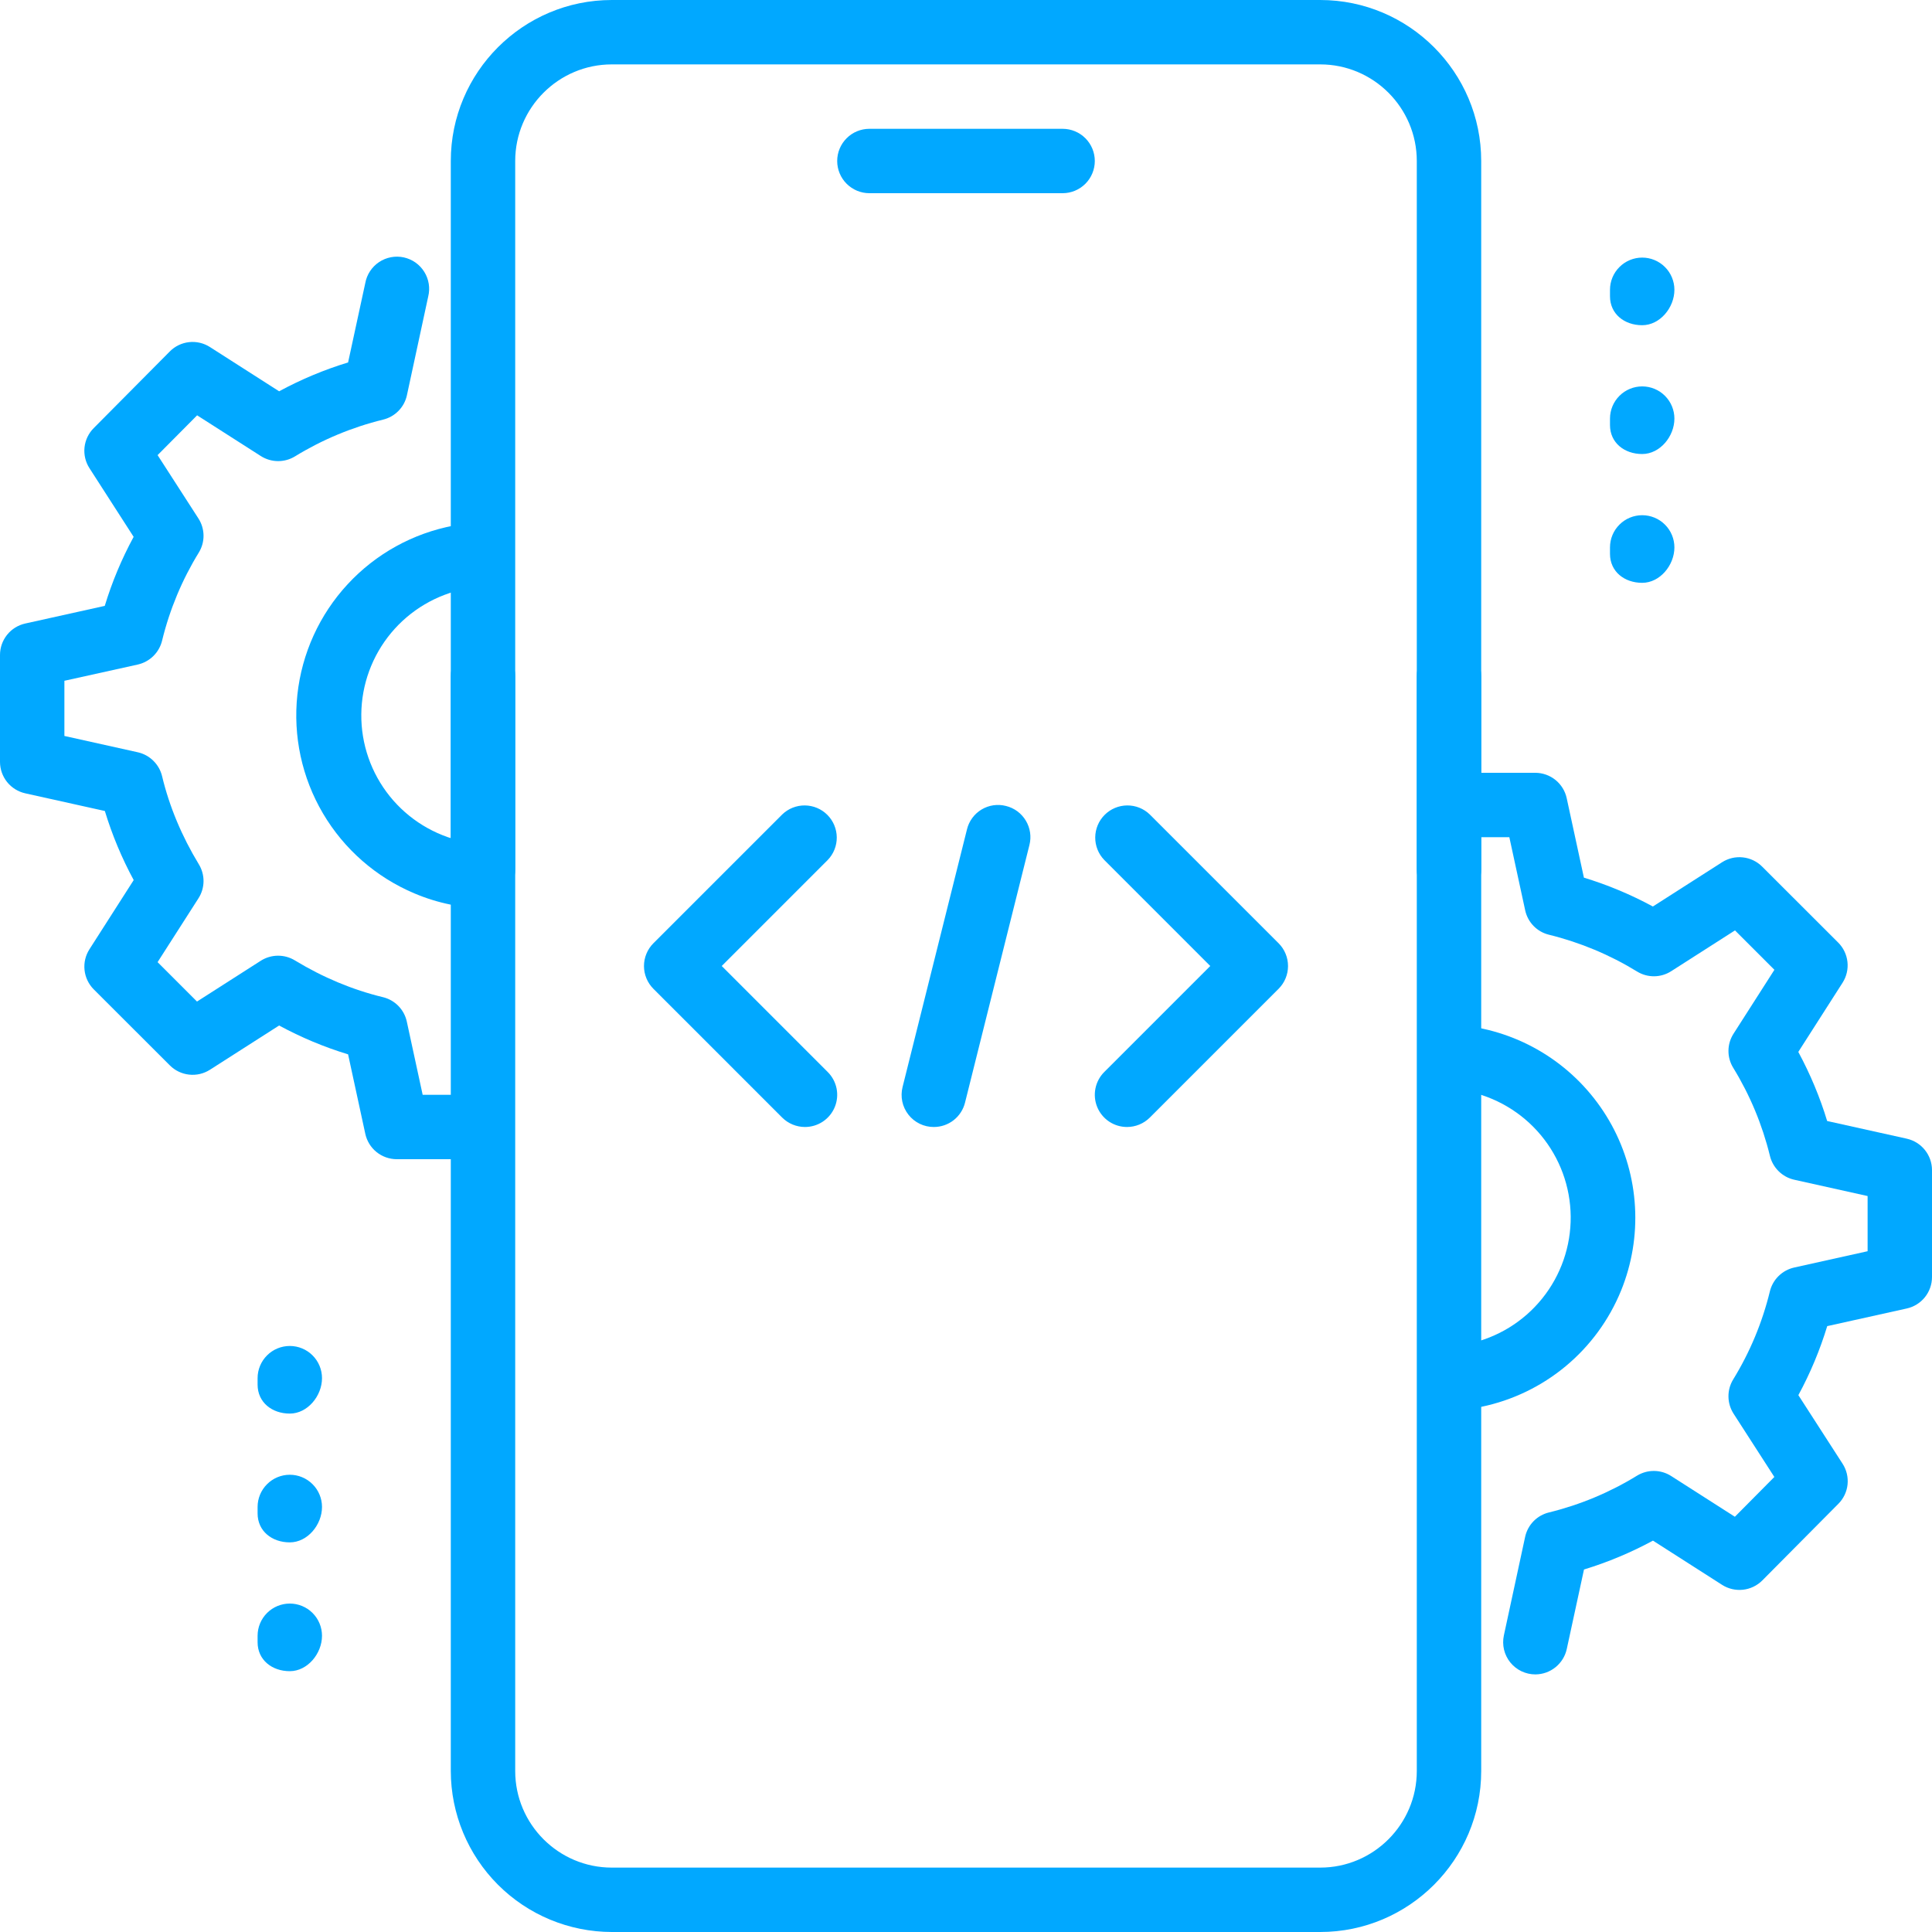
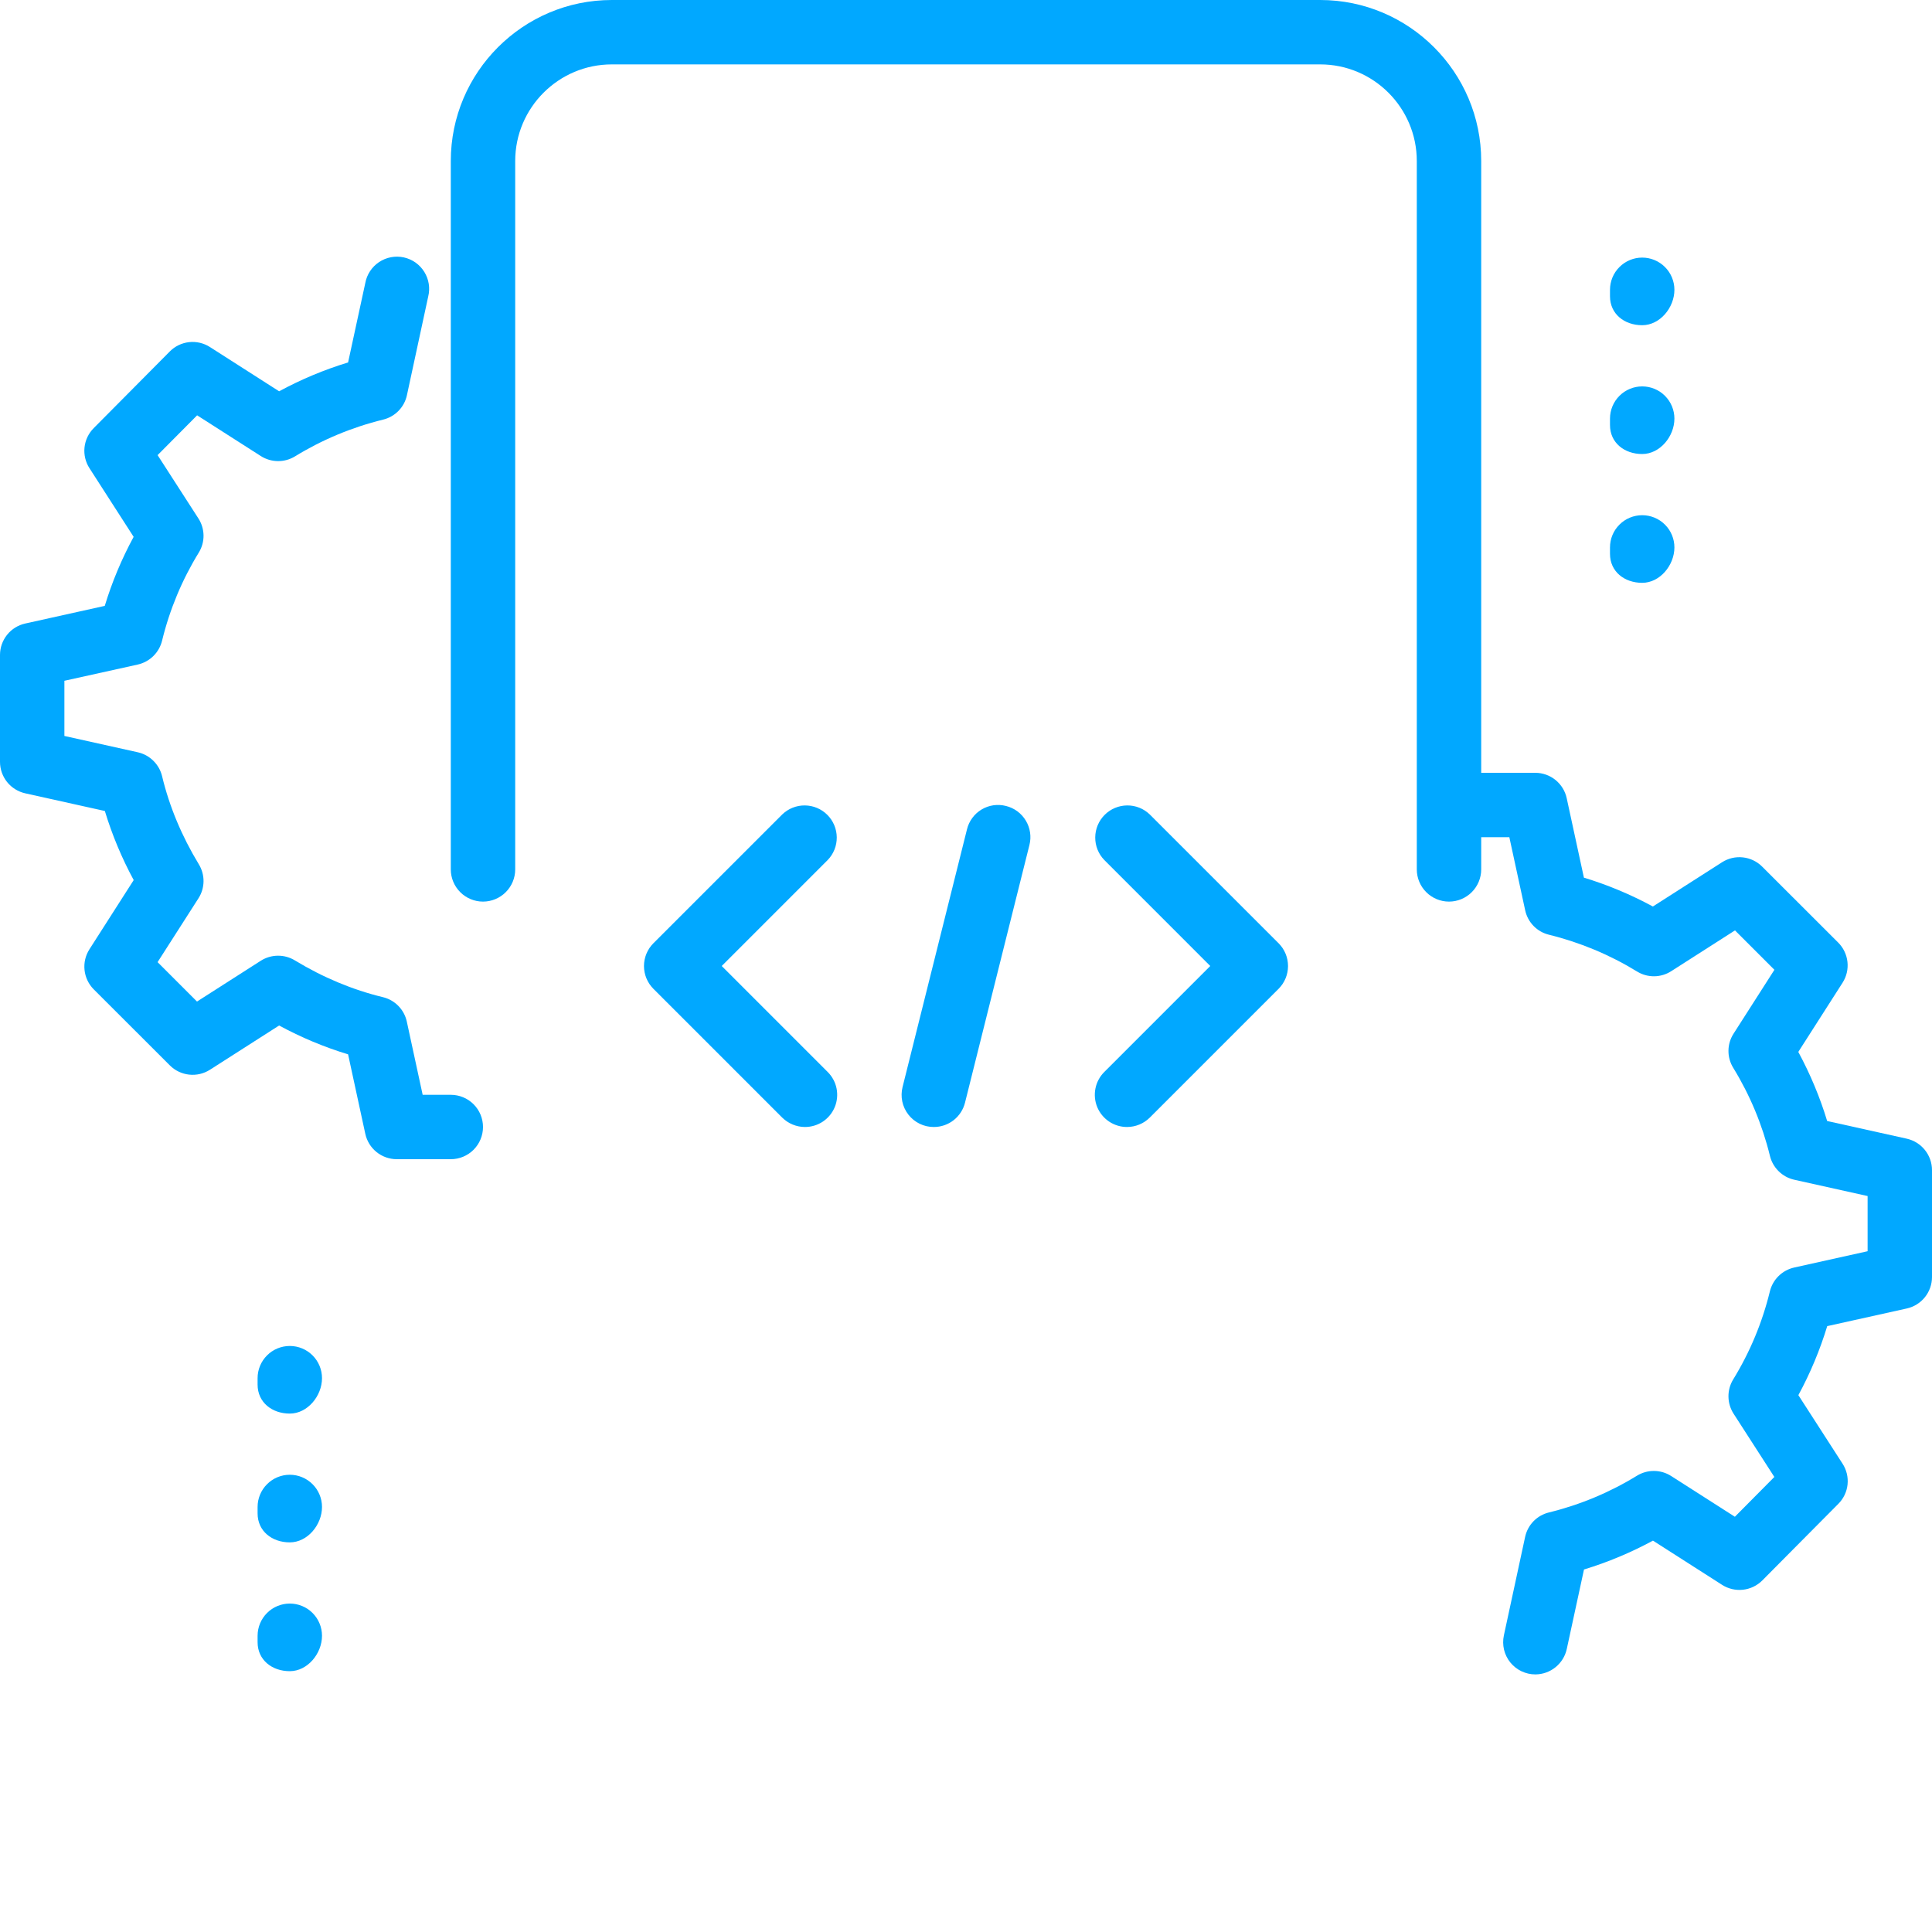
<svg xmlns="http://www.w3.org/2000/svg" width="100" height="100" viewBox="0 0 100 100" fill="none">
  <g clip-path="url(#clip0_409_958)">
-     <path d="M55 10H45C44.558 10 44.134 9.824 43.822 9.512C43.509 9.199 43.333 8.775 43.333 8.333C43.333 7.891 43.509 7.467 43.822 7.155C44.134 6.842 44.558 6.667 45 6.667H55C55.442 6.667 55.866 6.842 56.179 7.155C56.491 7.467 56.667 7.891 56.667 8.333C56.667 8.775 56.491 9.199 56.179 9.512C55.866 9.824 55.442 10 55 10ZM68.333 100H31.667C29.457 99.997 27.339 99.118 25.777 97.556C24.215 95.994 23.336 93.876 23.333 91.667V35C23.333 34.558 23.509 34.134 23.822 33.822C24.134 33.509 24.558 33.333 25 33.333C25.442 33.333 25.866 33.509 26.179 33.822C26.491 34.134 26.667 34.558 26.667 35V91.667C26.667 94.423 28.91 96.667 31.667 96.667H68.333C71.09 96.667 73.333 94.423 73.333 91.667V35C73.333 34.558 73.509 34.134 73.822 33.822C74.134 33.509 74.558 33.333 75 33.333C75.442 33.333 75.866 33.509 76.179 33.822C76.491 34.134 76.667 34.558 76.667 35V91.667C76.667 96.26 72.93 100 68.333 100Z" fill="#01A8FF" />
    <path d="M75 46.667C74.558 46.667 74.134 46.491 73.822 46.178C73.509 45.866 73.333 45.442 73.333 45V8.333C73.333 5.577 71.09 3.333 68.333 3.333H31.667C28.91 3.333 26.667 5.577 26.667 8.333V45C26.667 45.442 26.491 45.866 26.178 46.178C25.866 46.491 25.442 46.667 25 46.667C24.558 46.667 24.134 46.491 23.822 46.178C23.509 45.866 23.333 45.442 23.333 45V8.333C23.333 3.74 27.07 0 31.667 0H68.333C72.93 0 76.667 3.74 76.667 8.333V45C76.667 45.442 76.491 45.866 76.178 46.178C75.866 46.491 75.442 46.667 75 46.667ZM85 16.833C84.08 16.833 83.333 16.253 83.333 15.333V15C83.333 14.558 83.509 14.134 83.822 13.822C84.134 13.509 84.558 13.333 85 13.333C85.442 13.333 85.866 13.509 86.178 13.822C86.491 14.134 86.667 14.558 86.667 15C86.667 15.92 85.92 16.833 85 16.833ZM85 23.5C84.08 23.5 83.333 22.92 83.333 22V21.667C83.333 21.225 83.509 20.801 83.822 20.488C84.134 20.176 84.558 20 85 20C85.442 20 85.866 20.176 86.178 20.488C86.491 20.801 86.667 21.225 86.667 21.667C86.667 22.587 85.92 23.5 85 23.5ZM85 30.167C84.08 30.167 83.333 29.587 83.333 28.667V28.333C83.333 27.891 83.509 27.467 83.822 27.155C84.134 26.842 84.558 26.667 85 26.667C85.442 26.667 85.866 26.842 86.178 27.155C86.491 27.467 86.667 27.891 86.667 28.333C86.667 29.253 85.92 30.167 85 30.167ZM15 73.167C14.08 73.167 13.333 72.587 13.333 71.667V71.333C13.333 70.891 13.509 70.467 13.822 70.155C14.134 69.842 14.558 69.667 15 69.667C15.442 69.667 15.866 69.842 16.178 70.155C16.491 70.467 16.667 70.891 16.667 71.333C16.667 72.253 15.92 73.167 15 73.167ZM15 79.833C14.08 79.833 13.333 79.253 13.333 78.333V78C13.333 77.558 13.509 77.134 13.822 76.822C14.134 76.509 14.558 76.333 15 76.333C15.442 76.333 15.866 76.509 16.178 76.822C16.491 77.134 16.667 77.558 16.667 78C16.667 78.92 15.92 79.833 15 79.833ZM15 86.5C14.08 86.5 13.333 85.92 13.333 85V84.667C13.333 84.225 13.509 83.801 13.822 83.488C14.134 83.176 14.558 83 15 83C15.442 83 15.866 83.176 16.178 83.488C16.491 83.801 16.667 84.225 16.667 84.667C16.667 85.587 15.92 86.5 15 86.5Z" fill="#01A8FF" />
    <path d="M79.47 86.667C79.221 86.667 78.976 86.611 78.751 86.504C78.527 86.397 78.33 86.241 78.173 86.048C78.017 85.854 77.906 85.628 77.848 85.387C77.791 85.145 77.788 84.893 77.84 84.65L78.94 79.55C79.006 79.244 79.157 78.962 79.375 78.738C79.594 78.514 79.872 78.356 80.177 78.283C81.785 77.889 83.322 77.247 84.733 76.38C84.999 76.218 85.306 76.133 85.617 76.136C85.929 76.139 86.234 76.229 86.497 76.397L89.797 78.507L91.84 76.447L89.73 73.173C89.561 72.91 89.469 72.605 89.465 72.292C89.46 71.979 89.544 71.671 89.707 71.403C90.574 69.993 91.215 68.455 91.607 66.847C91.68 66.543 91.837 66.266 92.059 66.047C92.282 65.828 92.562 65.675 92.867 65.607L96.667 64.763V61.907L92.87 61.063C92.565 60.995 92.286 60.843 92.063 60.623C91.84 60.404 91.683 60.127 91.61 59.823C91.217 58.215 90.576 56.678 89.71 55.267C89.546 55 89.461 54.693 89.465 54.38C89.468 54.068 89.56 53.763 89.73 53.5L91.843 50.197L89.803 48.157L86.5 50.27C86.237 50.438 85.933 50.529 85.621 50.532C85.309 50.535 85.002 50.45 84.737 50.287C83.325 49.421 81.788 48.779 80.18 48.383C79.875 48.31 79.598 48.153 79.379 47.929C79.16 47.705 79.009 47.423 78.943 47.117L78.123 43.333H76.667C76.225 43.333 75.801 43.158 75.488 42.845C75.176 42.533 75 42.109 75 41.667C75 41.225 75.176 40.801 75.488 40.488C75.801 40.176 76.225 40 76.667 40H79.467C79.847 40.001 80.216 40.132 80.512 40.371C80.808 40.611 81.013 40.944 81.093 41.317L81.983 45.427C83.203 45.797 84.4 46.297 85.553 46.92L89.133 44.63C89.454 44.425 89.834 44.336 90.212 44.378C90.589 44.419 90.942 44.588 91.21 44.857L95.147 48.79C95.415 49.059 95.583 49.411 95.624 49.789C95.665 50.167 95.575 50.547 95.37 50.867L93.08 54.447C93.703 55.603 94.203 56.8 94.573 58.023L98.69 58.937C99.457 59.107 100 59.787 100 60.567V66.1C100 66.479 99.87 66.847 99.633 67.143C99.395 67.439 99.064 67.645 98.693 67.727L94.577 68.64C94.2 69.878 93.7 71.076 93.083 72.213L95.37 75.76C95.577 76.079 95.668 76.459 95.629 76.837C95.59 77.215 95.422 77.568 95.153 77.837L91.217 81.803C90.948 82.073 90.595 82.243 90.217 82.284C89.839 82.326 89.458 82.238 89.137 82.033L85.557 79.743C84.419 80.359 83.224 80.859 81.987 81.237L81.097 85.347C81.017 85.719 80.812 86.053 80.516 86.293C80.22 86.534 79.851 86.665 79.47 86.667Z" fill="#01A8FF" />
-     <path d="M75.698 72.731C75.368 72.596 75.09 72.359 74.905 72.053C74.72 71.748 74.638 71.391 74.671 71.036C74.703 70.681 74.849 70.345 75.087 70.079C75.325 69.813 75.642 69.63 75.991 69.557C77.501 69.242 78.856 68.413 79.823 67.211C80.791 66.01 81.312 64.51 81.299 62.968C81.286 61.425 80.739 59.935 79.75 58.75C78.762 57.566 77.394 56.76 75.879 56.47C75.663 56.43 75.458 56.348 75.275 56.228C75.091 56.109 74.933 55.955 74.809 55.774C74.686 55.593 74.599 55.39 74.553 55.176C74.508 54.962 74.505 54.74 74.546 54.525C74.586 54.31 74.668 54.105 74.788 53.921C74.907 53.738 75.062 53.58 75.242 53.456C75.423 53.332 75.626 53.245 75.84 53.2C76.055 53.155 76.276 53.152 76.491 53.192C77.948 53.468 79.325 54.063 80.524 54.936C81.722 55.809 82.712 56.937 83.422 58.238C84.132 59.54 84.543 60.983 84.627 62.463C84.712 63.944 84.466 65.424 83.908 66.798C83.288 68.319 82.303 69.665 81.04 70.715C79.776 71.765 78.273 72.488 76.664 72.819C76.34 72.886 76.004 72.856 75.698 72.731Z" fill="#01A8FF" />
-     <path d="M16.716 42.101C17.806 43.952 19.464 45.403 21.443 46.239C22.05 46.497 22.682 46.693 23.328 46.824C23.542 46.868 23.763 46.87 23.978 46.829C24.193 46.788 24.398 46.705 24.581 46.585C24.763 46.464 24.921 46.309 25.043 46.128C25.166 45.947 25.252 45.743 25.296 45.529C25.383 45.096 25.296 44.646 25.052 44.277C24.809 43.908 24.43 43.65 23.998 43.56C22.49 43.242 21.139 42.412 20.173 41.212C19.208 40.011 18.687 38.513 18.701 36.972C18.714 35.431 19.26 33.943 20.246 32.759C21.232 31.575 22.598 30.769 24.11 30.477C24.534 30.384 24.904 30.13 25.144 29.768C25.383 29.407 25.471 28.966 25.391 28.54C25.311 28.114 25.067 27.736 24.713 27.486C24.358 27.237 23.92 27.135 23.492 27.203C21.38 27.598 19.452 28.663 17.993 30.241C16.534 31.818 15.622 33.823 15.392 35.959C15.162 38.096 15.626 40.249 16.716 42.101Z" fill="#01A8FF" />
    <path d="M23.333 60H20.533C20.153 59.999 19.784 59.868 19.488 59.629C19.192 59.389 18.987 59.056 18.907 58.683L18.017 54.573C16.78 54.197 15.584 53.696 14.447 53.08L10.867 55.37C10.546 55.575 10.166 55.664 9.788 55.622C9.411 55.581 9.058 55.412 8.79 55.143L4.853 51.21C4.585 50.941 4.417 50.589 4.376 50.211C4.335 49.833 4.425 49.453 4.63 49.133L6.92 45.553C6.304 44.414 5.803 43.216 5.427 41.977L1.31 41.063C0.939 40.981 0.606 40.775 0.368 40.479C0.13 40.182 0 39.814 0 39.433V33.9C0 33.521 0.13 33.153 0.367 32.857C0.605 32.561 0.936 32.355 1.307 32.273L5.423 31.36C5.793 30.137 6.293 28.94 6.917 27.787L4.633 24.237C4.426 23.918 4.335 23.538 4.374 23.16C4.414 22.782 4.582 22.429 4.85 22.16L8.787 18.193C9.054 17.922 9.407 17.751 9.786 17.709C10.165 17.667 10.546 17.757 10.867 17.963L14.447 20.253C15.584 19.638 16.78 19.137 18.017 18.76L18.907 14.65C18.947 14.431 19.031 14.221 19.154 14.035C19.277 13.848 19.436 13.689 19.621 13.565C19.807 13.441 20.016 13.356 20.235 13.314C20.454 13.272 20.68 13.275 20.898 13.322C21.116 13.37 21.322 13.46 21.505 13.588C21.687 13.717 21.842 13.881 21.96 14.07C22.078 14.259 22.157 14.471 22.192 14.691C22.227 14.912 22.217 15.137 22.163 15.353L21.063 20.453C20.998 20.76 20.847 21.041 20.628 21.265C20.409 21.489 20.131 21.647 19.827 21.72C18.217 22.115 16.679 22.757 15.267 23.623C15.001 23.786 14.694 23.87 14.383 23.867C14.071 23.864 13.766 23.774 13.503 23.607L10.203 21.497L8.157 23.557L10.267 26.83C10.438 27.093 10.53 27.398 10.535 27.712C10.539 28.025 10.454 28.333 10.29 28.6C9.423 30.011 8.782 31.548 8.39 33.157C8.317 33.46 8.16 33.737 7.937 33.957C7.714 34.176 7.435 34.328 7.13 34.397L3.333 35.237V38.093L7.13 38.937C7.435 39.005 7.714 39.157 7.937 39.377C8.16 39.596 8.317 39.873 8.39 40.177C8.767 41.75 9.41 43.283 10.29 44.733C10.623 45.277 10.617 45.963 10.27 46.5L8.157 49.8L10.197 51.84L13.5 49.727C13.763 49.56 14.068 49.47 14.379 49.467C14.691 49.464 14.997 49.548 15.263 49.71C16.717 50.593 18.25 51.233 19.82 51.613C20.125 51.686 20.402 51.844 20.621 52.068C20.84 52.292 20.991 52.574 21.057 52.88L21.877 56.667H23.333C23.775 56.667 24.199 56.842 24.512 57.155C24.824 57.467 25 57.891 25 58.333C25 58.775 24.824 59.199 24.512 59.512C24.199 59.824 23.775 60 23.333 60ZM48.333 58.333C48.08 58.334 47.83 58.277 47.602 58.166C47.374 58.055 47.175 57.894 47.019 57.694C46.863 57.494 46.754 57.261 46.702 57.014C46.65 56.766 46.655 56.509 46.717 56.263L50.05 42.93C50.101 42.717 50.195 42.516 50.325 42.339C50.454 42.162 50.618 42.013 50.806 41.9C50.994 41.787 51.203 41.713 51.419 41.681C51.636 41.65 51.858 41.662 52.07 41.717C52.282 41.769 52.483 41.863 52.659 41.993C52.835 42.123 52.983 42.287 53.096 42.475C53.209 42.662 53.283 42.87 53.316 43.087C53.348 43.304 53.337 43.524 53.283 43.737L49.95 57.07C49.861 57.431 49.653 57.752 49.36 57.981C49.067 58.21 48.705 58.334 48.333 58.333ZM58.333 58.333C58.004 58.333 57.682 58.236 57.408 58.053C57.134 57.87 56.921 57.61 56.794 57.306C56.668 57.001 56.635 56.666 56.699 56.343C56.763 56.02 56.921 55.723 57.153 55.49L62.643 50L57.157 44.513C56.853 44.199 56.685 43.778 56.689 43.341C56.693 42.904 56.868 42.486 57.177 42.177C57.486 41.868 57.904 41.693 58.341 41.689C58.778 41.685 59.199 41.853 59.513 42.157L66.18 48.823C66.493 49.136 66.668 49.56 66.668 50.002C66.668 50.444 66.493 50.867 66.18 51.18L59.513 57.847C59.2 58.158 58.776 58.333 58.333 58.333ZM41.667 58.333C41.224 58.333 40.8 58.158 40.487 57.847L33.82 51.18C33.508 50.867 33.332 50.444 33.332 50.002C33.332 49.56 33.508 49.136 33.82 48.823L40.487 42.157C40.801 41.853 41.222 41.685 41.659 41.689C42.096 41.693 42.514 41.868 42.823 42.177C43.132 42.486 43.307 42.904 43.311 43.341C43.315 43.778 43.147 44.199 42.843 44.513L37.357 50L42.843 55.487C43.077 55.72 43.236 56.017 43.301 56.34C43.365 56.663 43.333 56.999 43.207 57.303C43.081 57.608 42.867 57.869 42.593 58.052C42.319 58.235 41.996 58.333 41.667 58.333Z" fill="#01A8FF" />
  </g>
  <defs>
    <clipPath id="clip0_409_958">
      <rect width="100" height="100" fill="white" />
    </clipPath>
  </defs>
</svg>